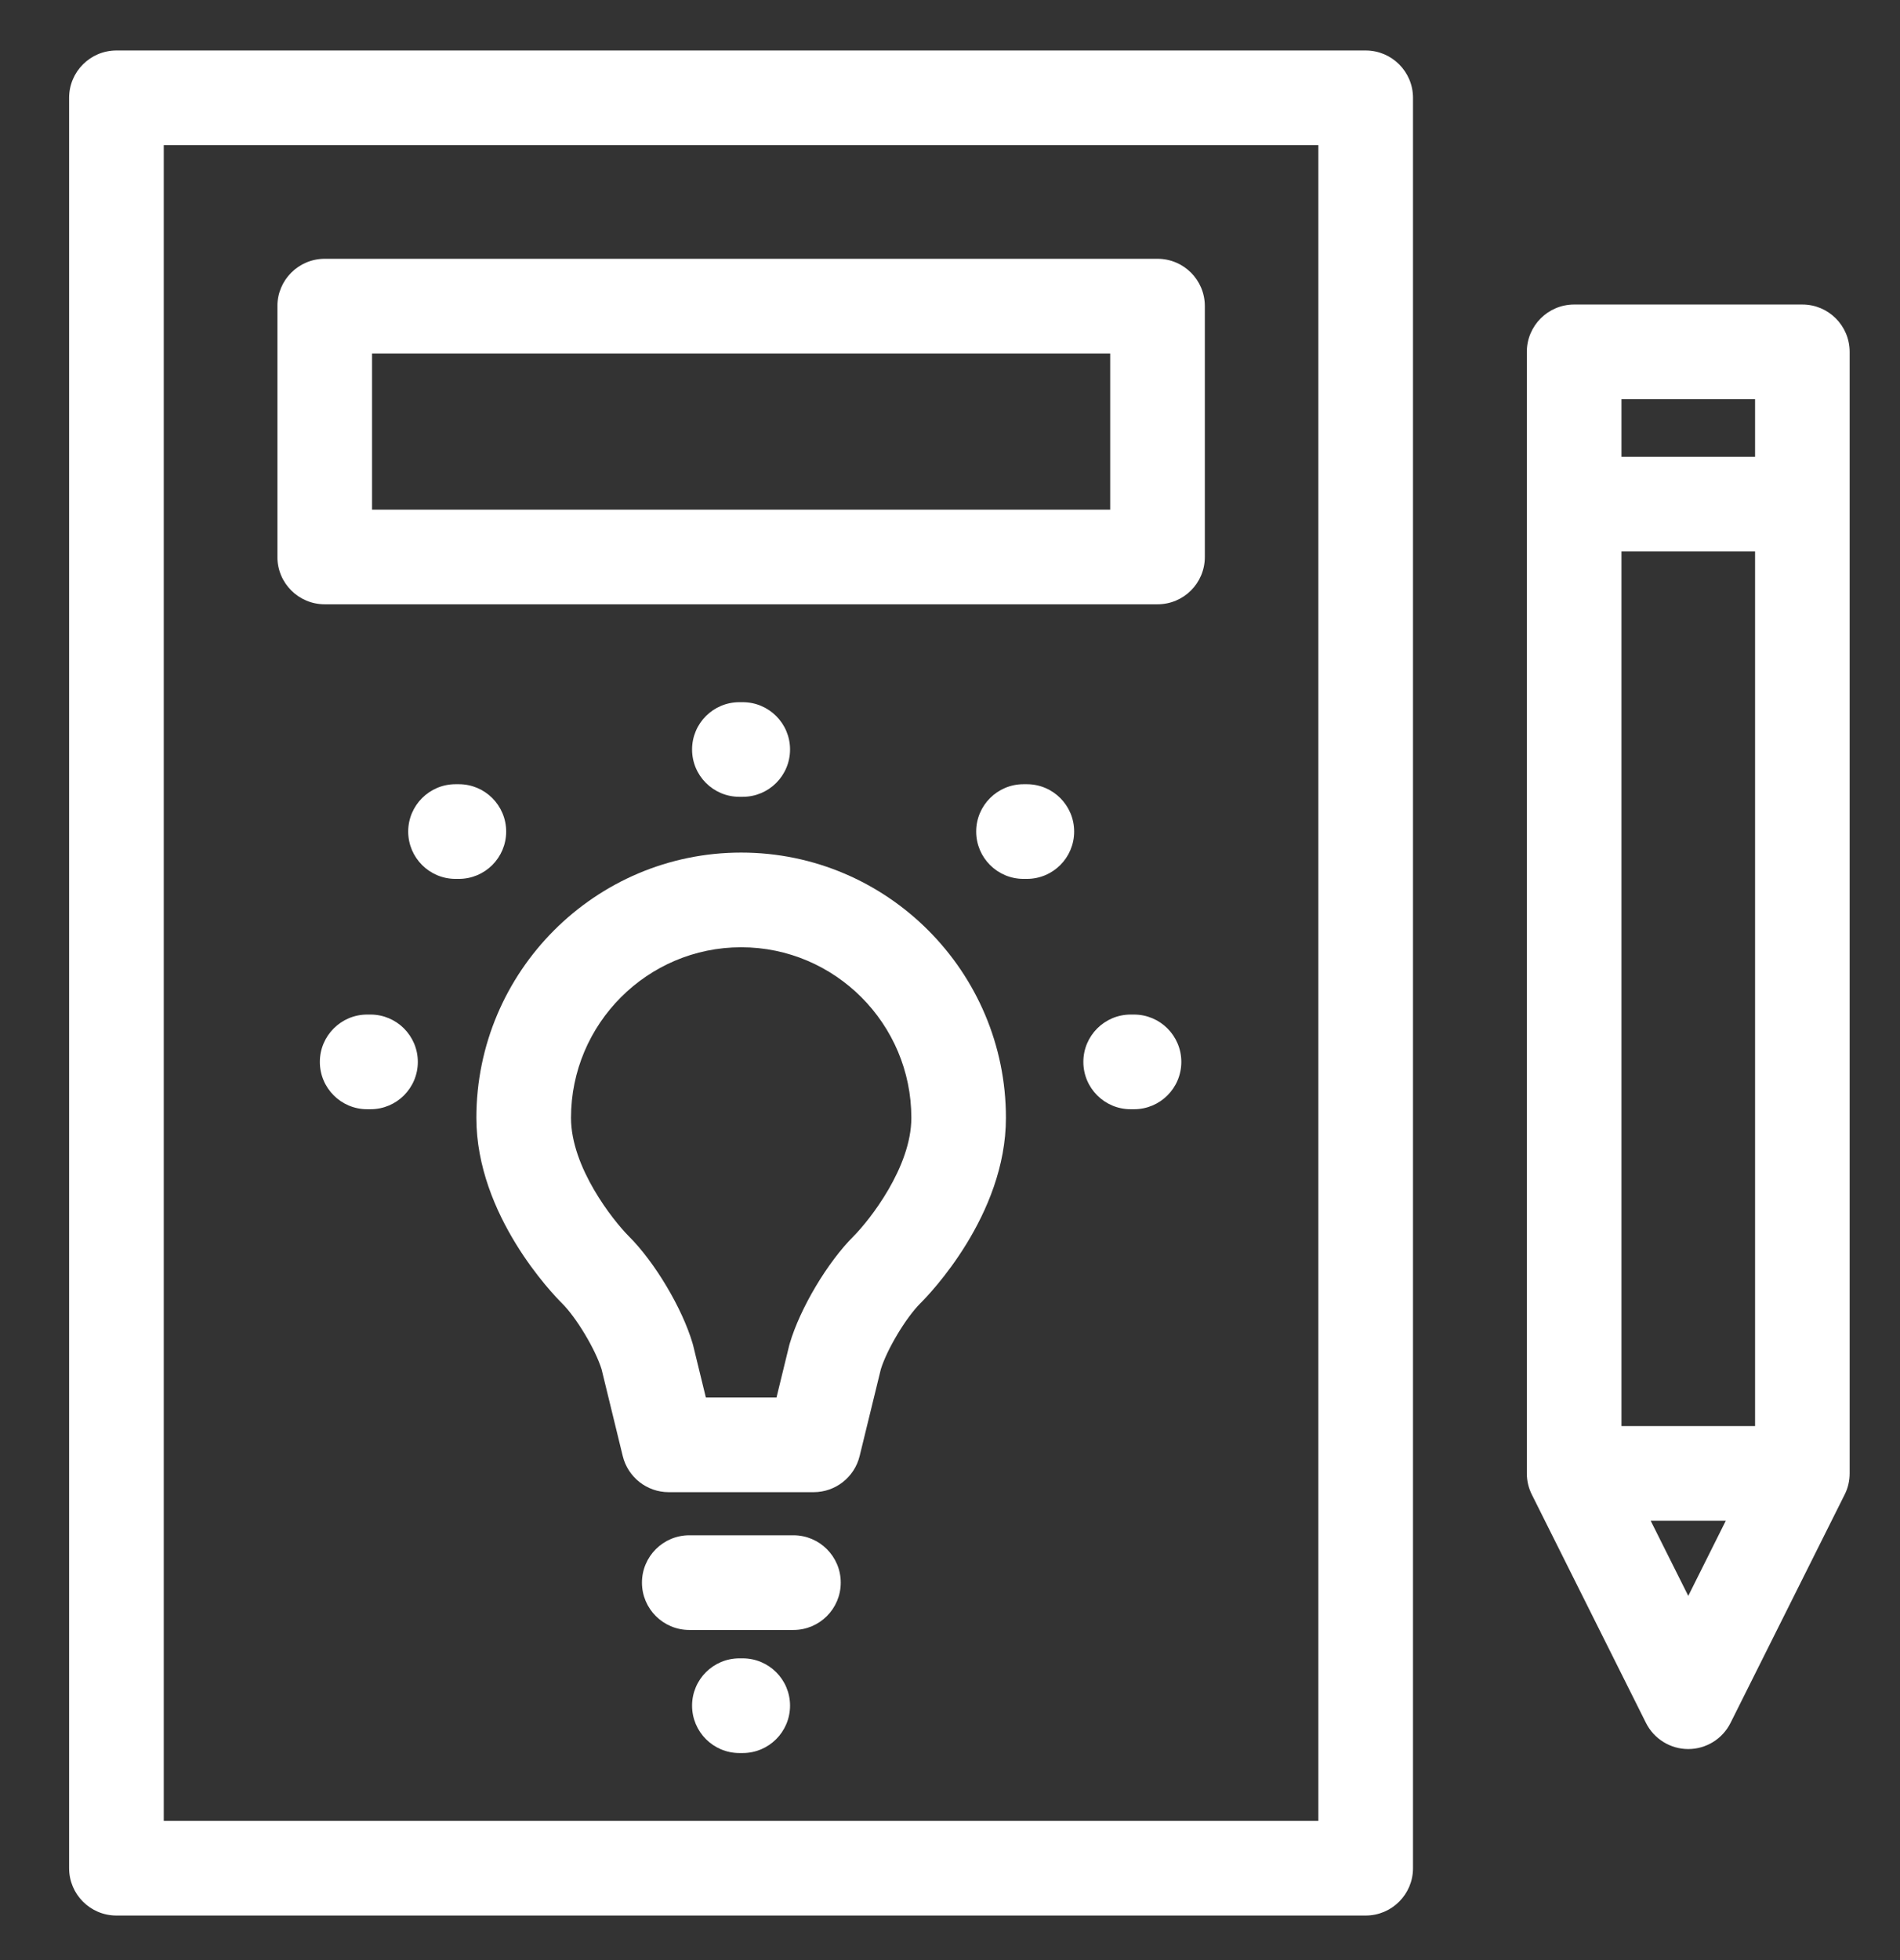
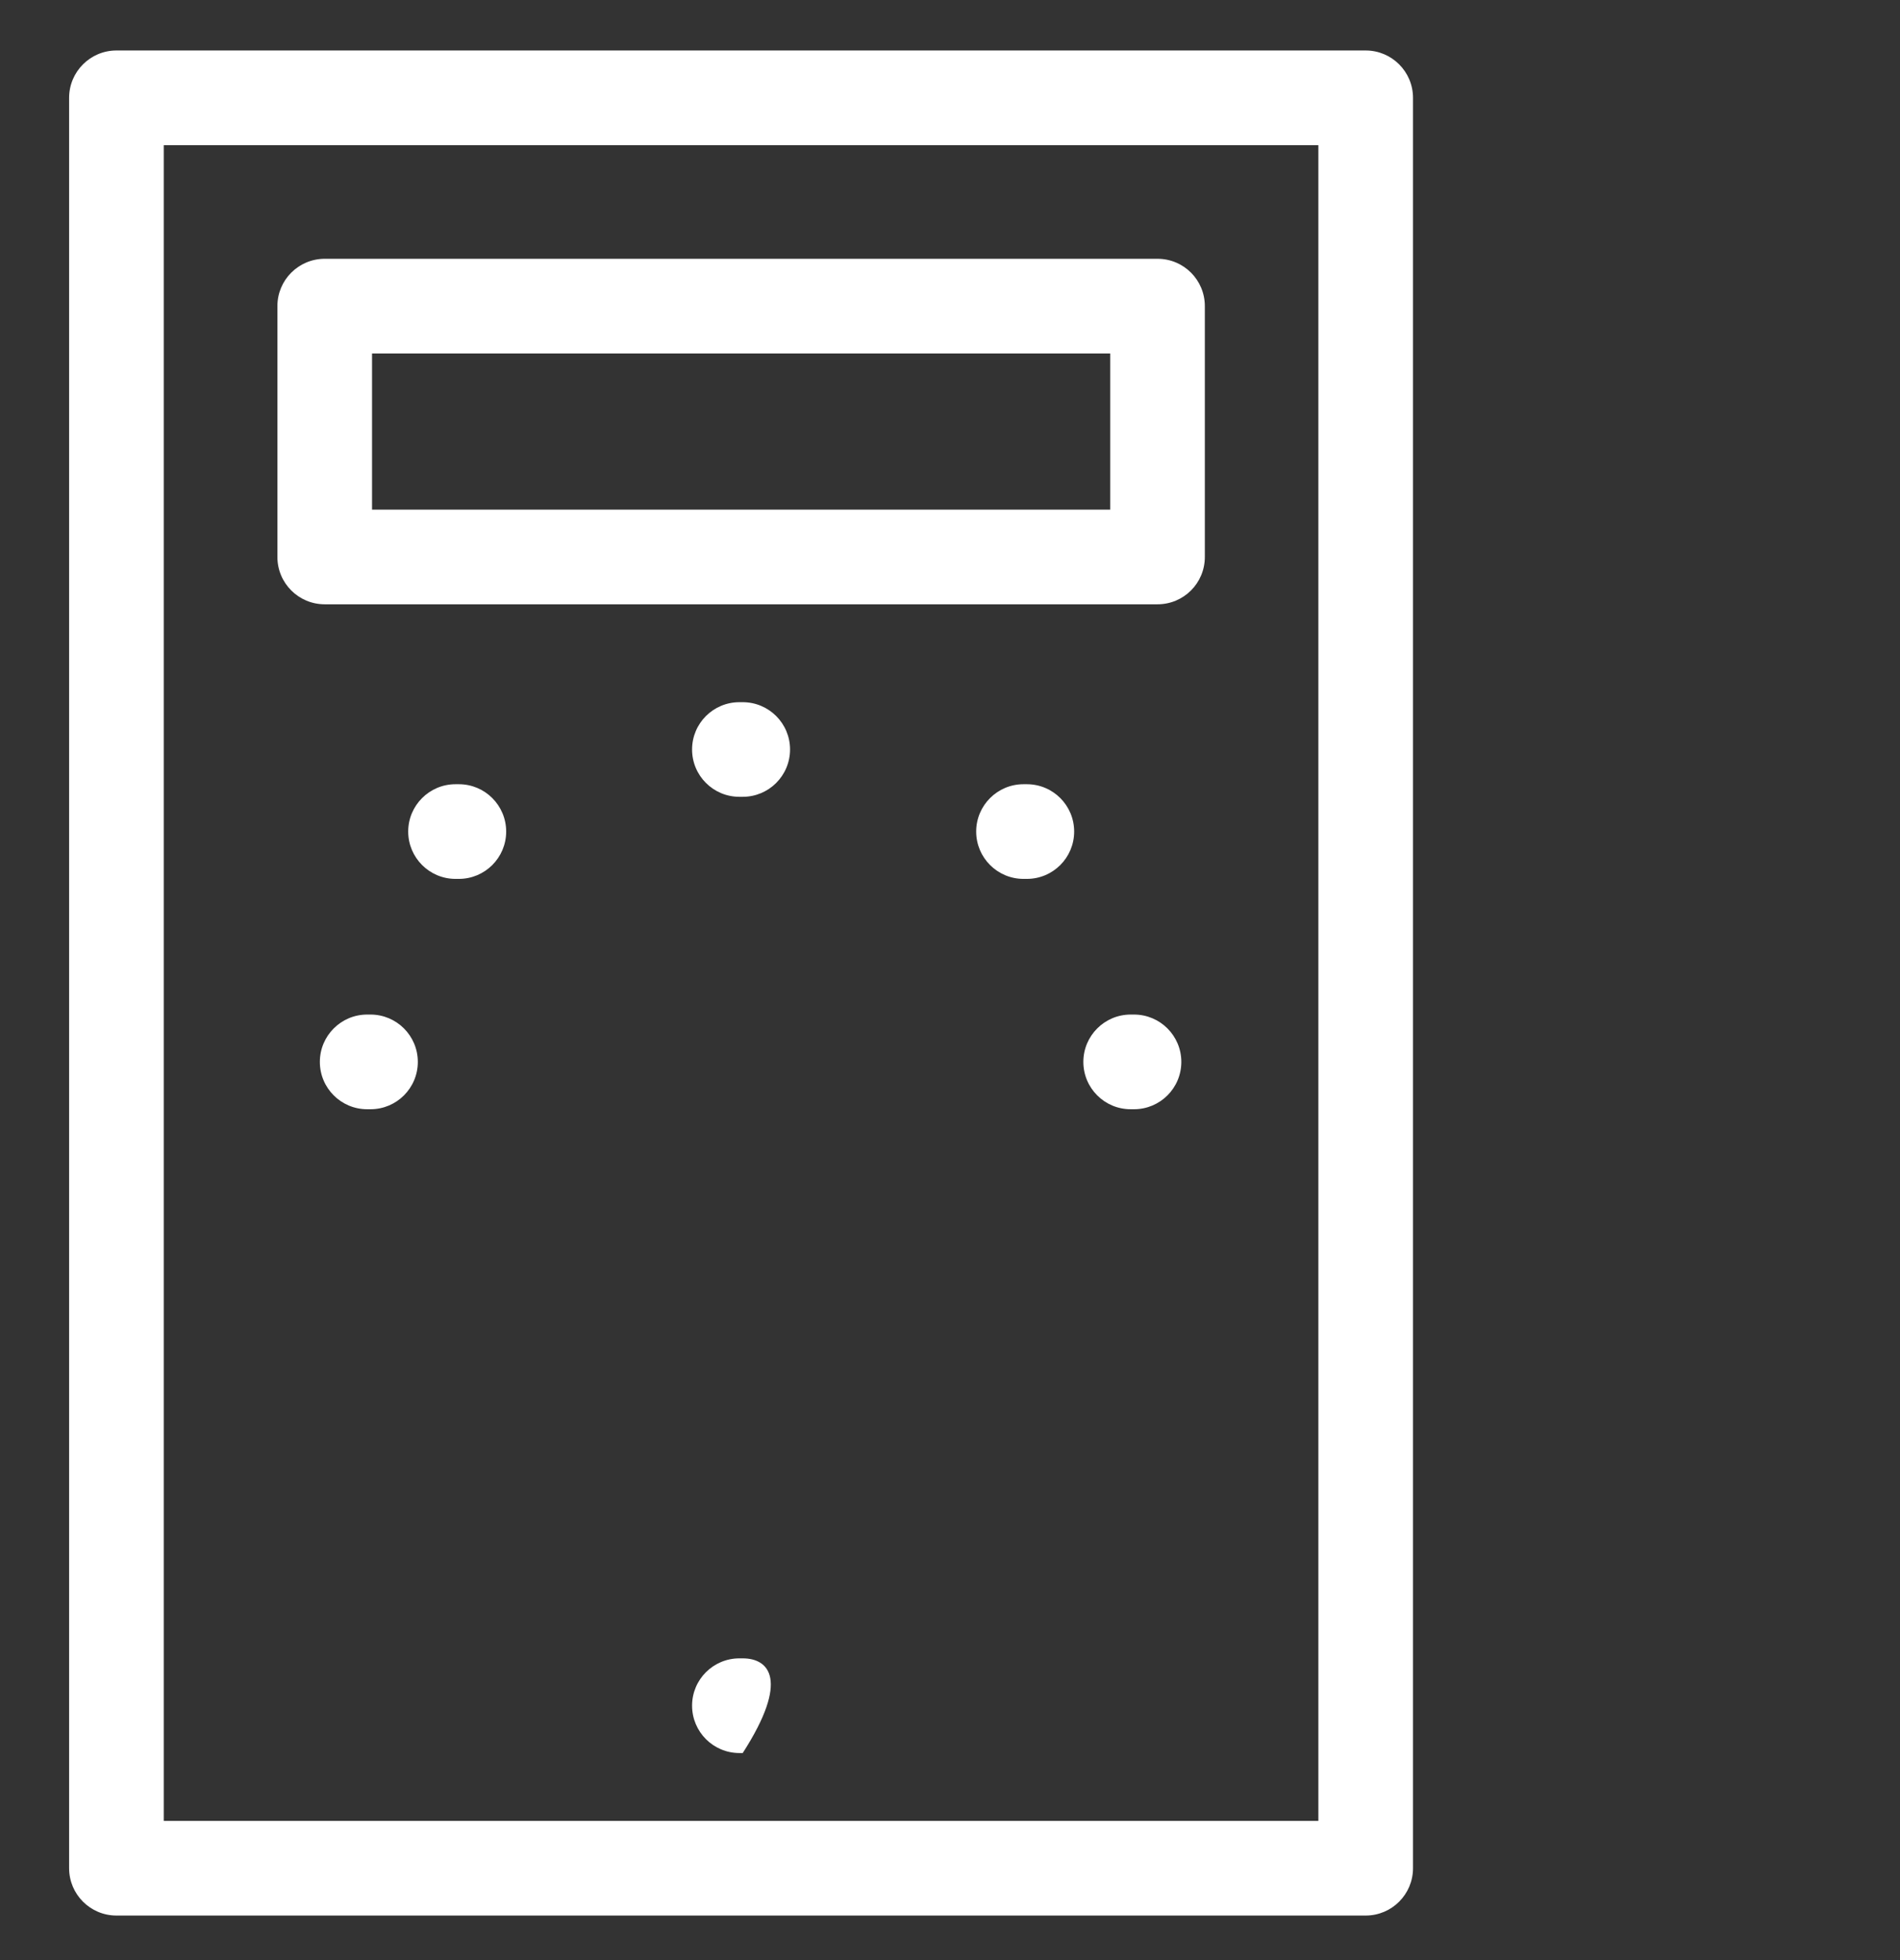
<svg xmlns="http://www.w3.org/2000/svg" width="32" height="33" viewBox="0 0 32 33" fill="none">
  <rect x="0" y="0" width="32" height="33" fill="#333333" stroke="none" />
  <g clip-path="url(#clip0_1572_102)">
-     <path d="M12.483 14.354C10.024 14.354 8.023 16.358 8.023 18.82C8.023 20.462 9.318 21.796 9.465 21.942C9.708 22.183 10.028 22.718 10.132 23.053L10.488 24.513C10.575 24.87 10.895 25.122 11.262 25.122H13.704C14.071 25.122 14.391 24.87 14.478 24.514L14.835 23.053C14.938 22.718 15.258 22.184 15.501 21.942C15.649 21.796 16.942 20.462 16.942 18.82C16.942 16.358 14.942 14.354 12.483 14.354ZM14.377 20.812C13.938 21.249 13.475 22.026 13.301 22.619C13.297 22.631 13.294 22.643 13.291 22.655L13.078 23.528H11.888L11.675 22.655C11.672 22.642 11.669 22.63 11.665 22.618C11.49 22.024 11.027 21.248 10.59 20.813C10.32 20.541 9.617 19.652 9.617 18.82C9.617 17.237 10.903 15.948 12.483 15.948C14.063 15.948 15.349 17.237 15.349 18.82C15.349 19.651 14.646 20.541 14.377 20.812Z" fill="white" />
    <path d="M23.001 0.85H1.961C1.521 0.85 1.164 1.207 1.164 1.647V31.453C1.164 31.893 1.521 32.25 1.961 32.25H23.001C23.441 32.25 23.798 31.893 23.798 31.453V1.647C23.798 1.207 23.441 0.85 23.001 0.85ZM22.204 30.656H2.758V2.444H22.204V30.656Z" fill="white" />
    <path d="M5.469 10.174H19.495C19.936 10.174 20.292 9.818 20.292 9.377V5.154C20.292 4.713 19.936 4.357 19.495 4.357H5.469C5.029 4.357 4.672 4.713 4.672 5.154V9.377C4.672 9.818 5.029 10.174 5.469 10.174ZM6.266 5.951H18.698V8.58H6.266V5.951Z" fill="white" />
-     <path d="M13.363 25.848H11.61C11.169 25.848 10.812 26.205 10.812 26.645C10.812 27.085 11.169 27.442 11.61 27.442H13.363C13.803 27.442 14.16 27.085 14.16 26.645C14.16 26.205 13.803 25.848 13.363 25.848Z" fill="white" />
-     <path d="M12.509 27.92H12.453C12.013 27.92 11.656 28.276 11.656 28.716C11.656 29.157 12.013 29.514 12.453 29.514H12.509C12.949 29.514 13.306 29.157 13.306 28.716C13.306 28.276 12.949 27.92 12.509 27.92Z" fill="white" />
+     <path d="M12.509 27.92H12.453C12.013 27.92 11.656 28.276 11.656 28.716C11.656 29.157 12.013 29.514 12.453 29.514H12.509C13.306 28.276 12.949 27.92 12.509 27.92Z" fill="white" />
    <path d="M12.509 13.415C12.949 13.415 13.306 13.059 13.306 12.618C13.306 12.178 12.949 11.822 12.509 11.822H12.453C12.013 11.822 11.656 12.178 11.656 12.618C11.656 13.059 12.013 13.415 12.453 13.415H12.509Z" fill="white" />
    <path d="M8.525 14C8.525 13.56 8.168 13.203 7.728 13.203H7.672C7.232 13.203 6.875 13.56 6.875 14C6.875 14.44 7.232 14.797 7.672 14.797H7.728C8.168 14.797 8.525 14.44 8.525 14Z" fill="white" />
    <path d="M17.294 13.203H17.238C16.798 13.203 16.441 13.56 16.441 14C16.441 14.44 16.798 14.797 17.238 14.797H17.294C17.735 14.797 18.091 14.44 18.091 14C18.091 13.56 17.735 13.203 17.294 13.203Z" fill="white" />
    <path d="M19.099 17.081H19.043C18.603 17.081 18.246 17.438 18.246 17.878C18.246 18.319 18.603 18.675 19.043 18.675H19.099C19.539 18.675 19.896 18.319 19.896 17.878C19.896 17.438 19.539 17.081 19.099 17.081Z" fill="white" />
    <path d="M6.24 17.081H6.184C5.744 17.081 5.387 17.438 5.387 17.878C5.387 18.319 5.744 18.675 6.184 18.675H6.24C6.68 18.675 7.037 18.319 7.037 17.878C7.037 17.438 6.68 17.081 6.24 17.081Z" fill="white" />
-     <path d="M25.715 24.806C25.715 24.93 25.744 25.052 25.799 25.162L27.721 29.006C27.856 29.276 28.132 29.447 28.434 29.447C28.735 29.447 29.012 29.276 29.146 29.006L31.068 25.162C31.124 25.052 31.152 24.93 31.152 24.806V5.924C31.152 5.484 30.796 5.127 30.356 5.127H26.512C26.072 5.127 25.715 5.484 25.715 5.924V24.806ZM27.309 24.009V9.284H29.559V24.009H27.309ZM29.559 6.721V7.69H27.309V6.721H29.559ZM28.434 26.868L27.801 25.603H29.066L28.434 26.868Z" fill="white" />
  </g>
  <defs>
    <clipPath id="clip0_1572_102">
      <rect width="31.4" height="31.4" fill="white" transform="translate(0.461 0.85)" />
    </clipPath>
  </defs>
</svg>